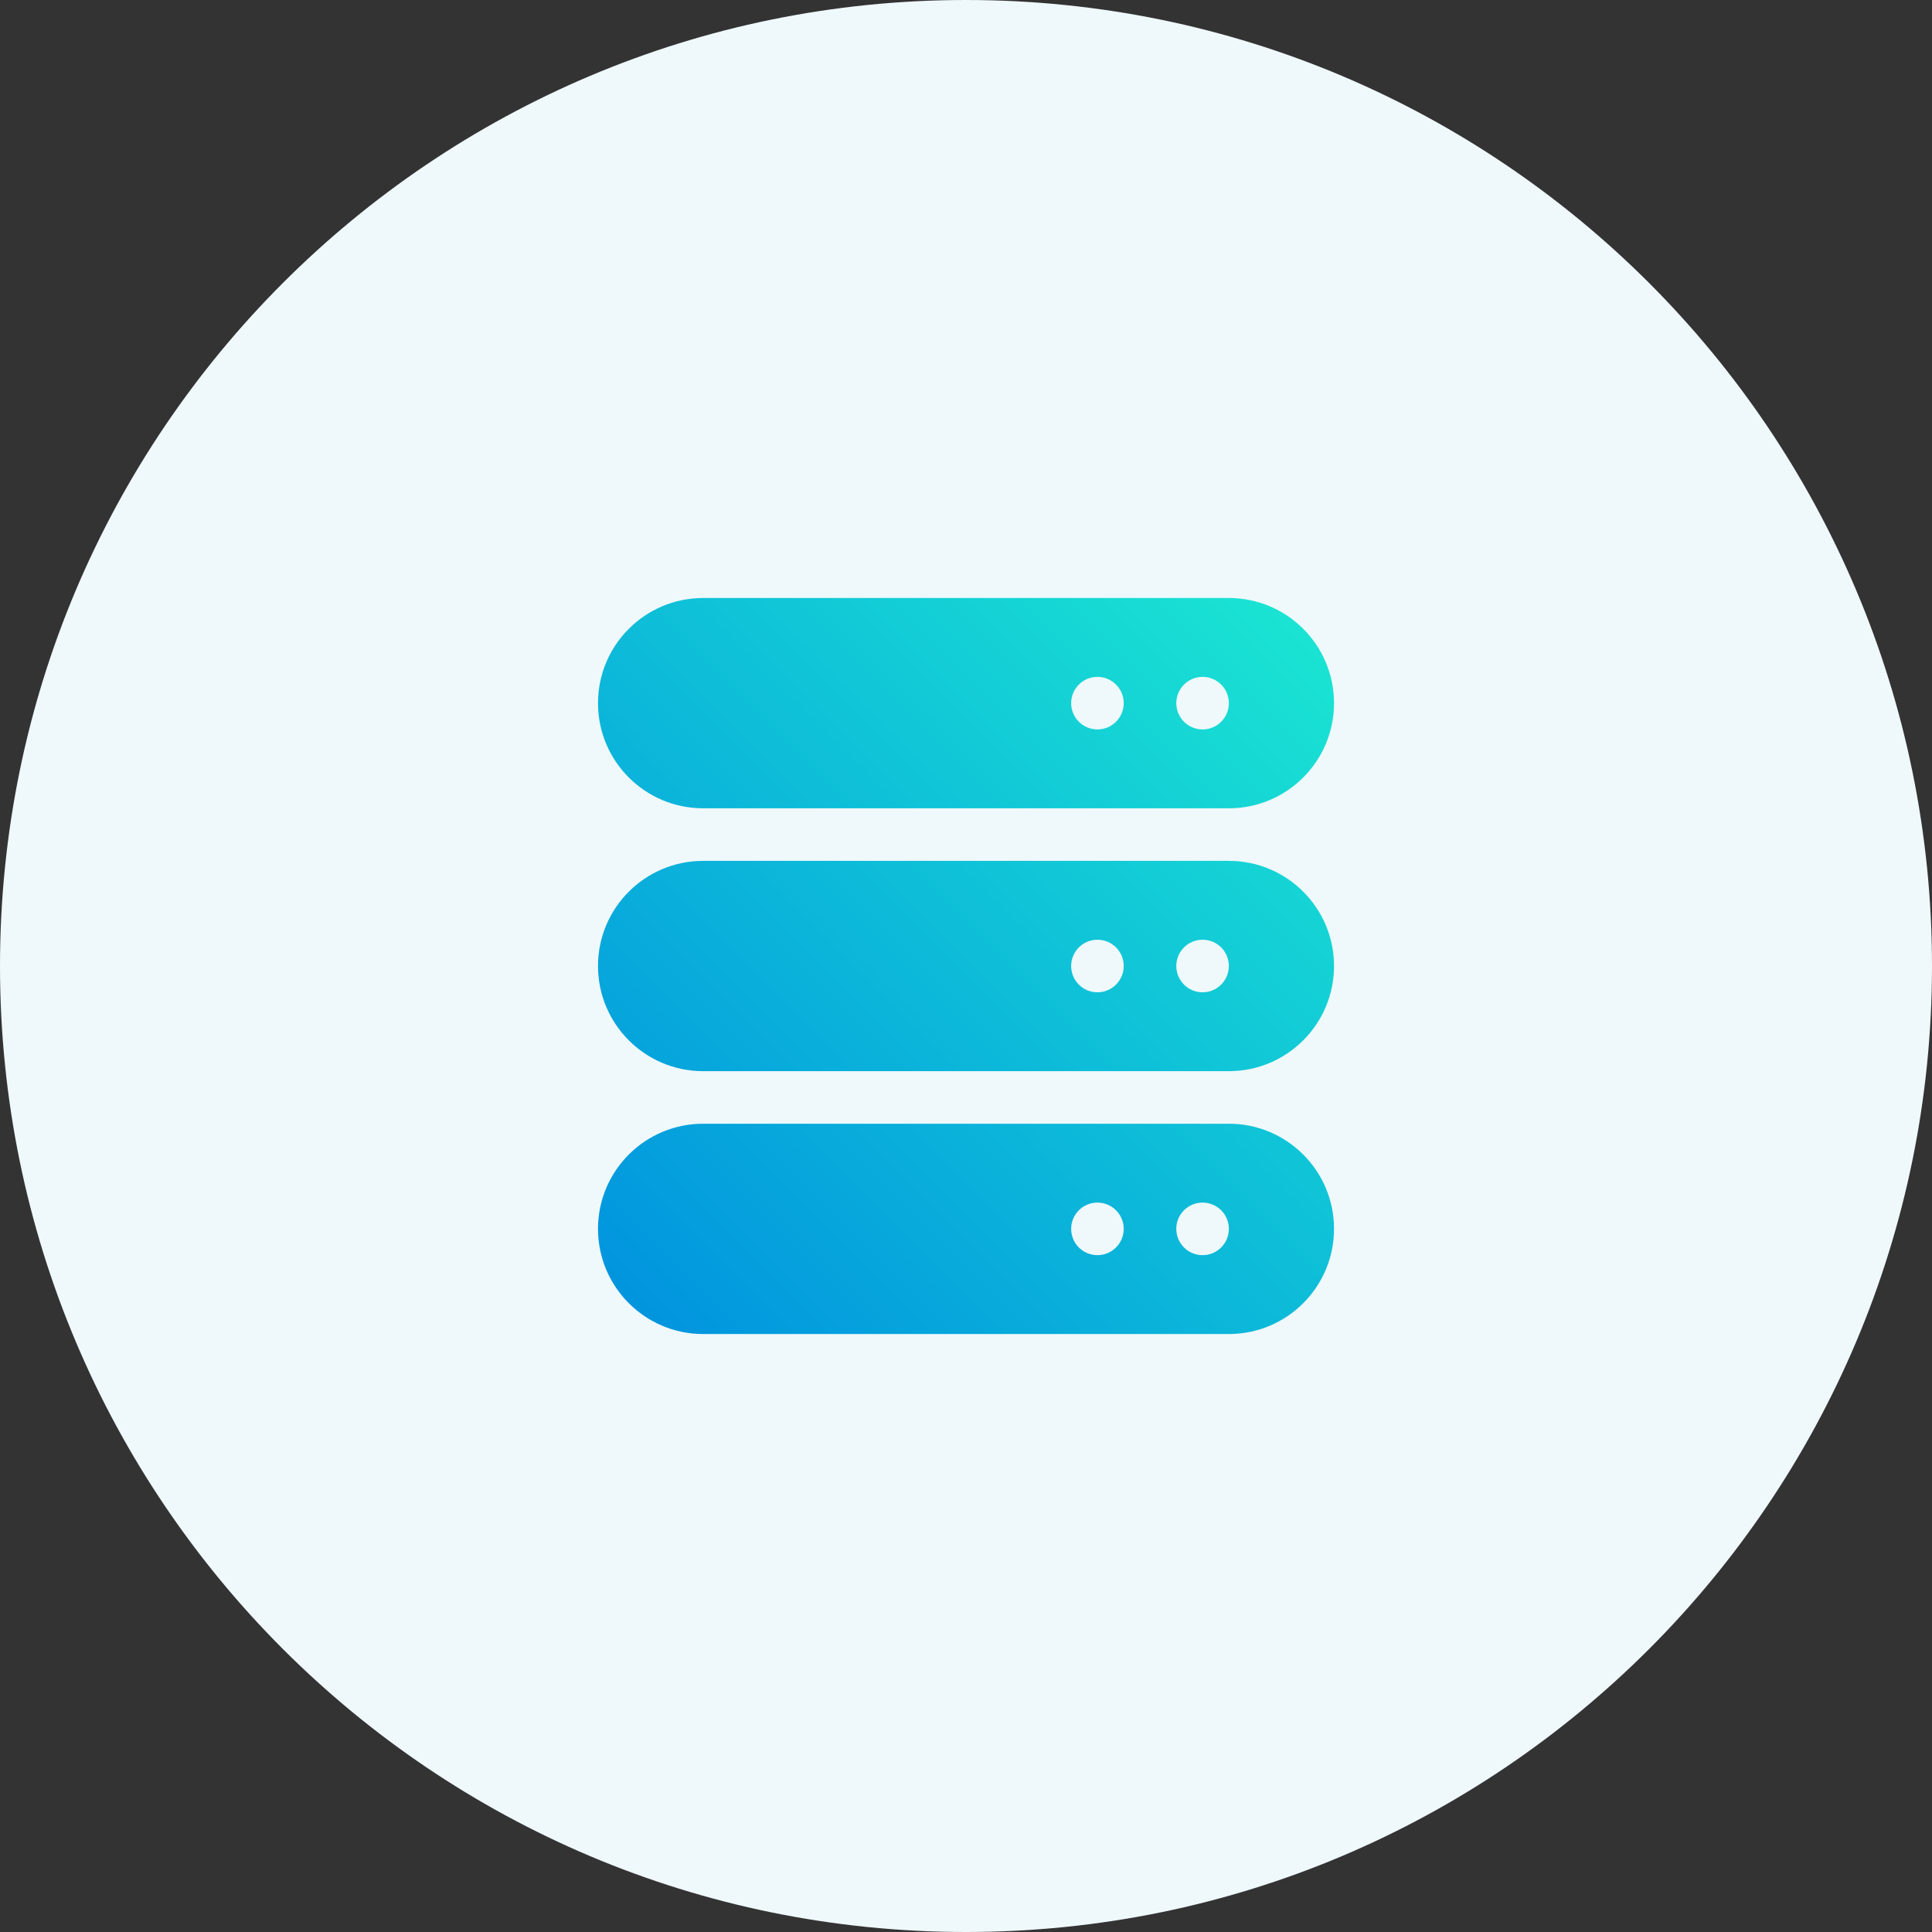
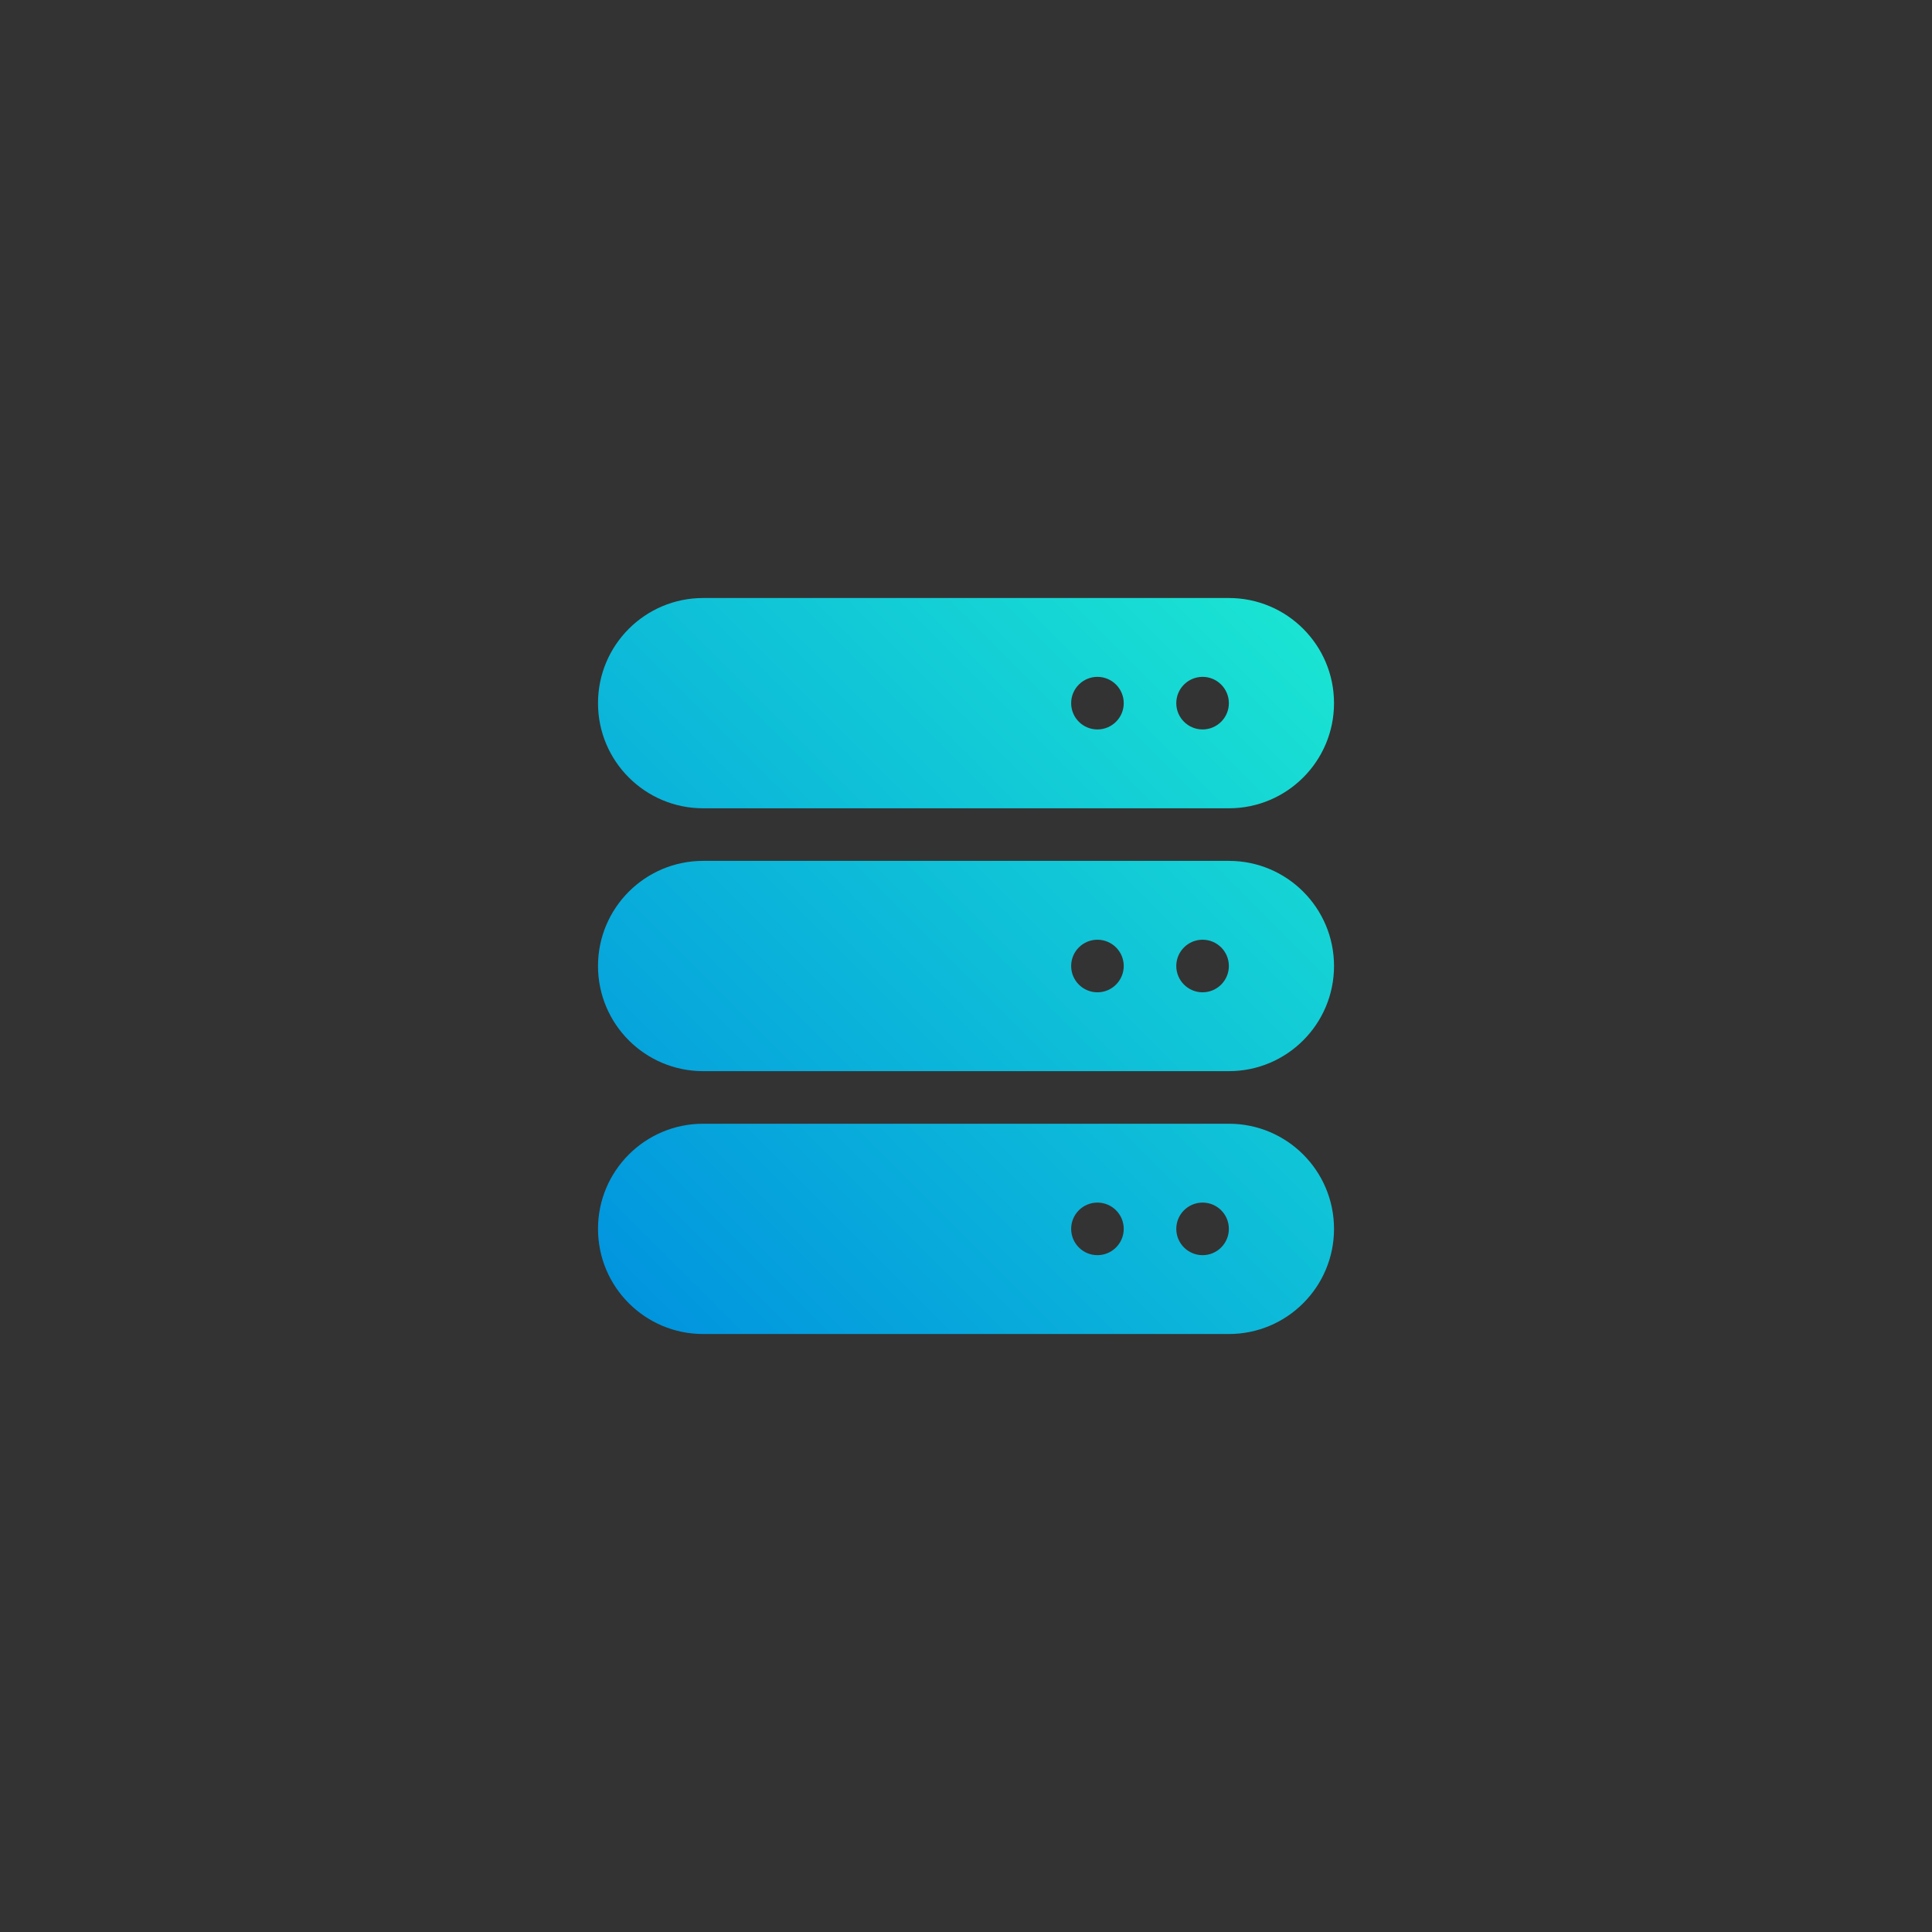
<svg xmlns="http://www.w3.org/2000/svg" width="70px" height="70px" viewBox="0 0 70 70" version="1.1">
  <rect x="0" y="0" width="70" height="70" fill="#333333" stroke="none" />
  <title>F47DC671-2913-4FF9-B685-3743372C340E</title>
  <defs>
    <linearGradient x1="100%" y1="0%" x2="0%" y2="100%" id="linearGradient-1">
      <stop stop-color="#1BE7D2" offset="0%" />
      <stop stop-color="#0091DF" offset="100%" />
    </linearGradient>
  </defs>
  <g id="Hi-fi" stroke="none" stroke-width="1" fill="none" fill-rule="evenodd">
    <g id="Mipro-Desktop-Landing-Page-1592px" transform="translate(-234, -7261)">
      <g id="Technology" transform="translate(0, 6947)">
        <g id="Group-6" transform="translate(204, 283)">
          <g id="Icon/AWS" transform="translate(30, 31)">
-             <path d="M35,70 C54.33,70 70,54.33 70,35 C70,15.67 54.33,0 35,0 C15.67,0 0,15.67 0,35 C0,54.33 15.67,70 35,70 Z" id="BG" fill="#EFF8FB" />
            <g id="icon/features/clinical-notes-copy-17" transform="translate(21.667, 21.667)" fill="url(#linearGradient-1)">
              <path d="M22.857,9.524 C24.961,9.524 26.667,11.229 26.667,13.333 C26.667,15.437 24.961,17.143 22.857,17.143 L3.81,17.143 C1.706,17.143 0,15.437 0,13.333 C0,11.229 1.706,9.524 3.81,9.524 L22.857,9.524 Z M18.095,12.381 C17.569,12.381 17.143,12.807 17.143,13.333 C17.143,13.859 17.569,14.286 18.095,14.286 C18.621,14.286 19.048,13.859 19.048,13.333 C19.048,12.807 18.621,12.381 18.095,12.381 Z M21.905,14.286 C22.431,14.286 22.857,13.859 22.857,13.333 C22.857,12.807 22.431,12.381 21.905,12.381 C21.379,12.381 20.952,12.807 20.952,13.333 C20.952,13.859 21.379,14.286 21.905,14.286 Z M22.857,19.048 C24.961,19.048 26.667,20.753 26.667,22.857 C26.667,24.961 24.961,26.667 22.857,26.667 L3.81,26.667 C1.706,26.667 0,24.961 0,22.857 C0,20.753 1.706,19.048 3.81,19.048 L22.857,19.048 Z M18.095,21.905 C17.569,21.905 17.143,22.331 17.143,22.857 C17.143,23.383 17.569,23.81 18.095,23.81 C18.621,23.81 19.048,23.383 19.048,22.857 C19.048,22.331 18.621,21.905 18.095,21.905 Z M21.905,23.81 C22.431,23.81 22.857,23.383 22.857,22.857 C22.857,22.331 22.431,21.905 21.905,21.905 C21.379,21.905 20.952,22.331 20.952,22.857 C20.952,23.383 21.379,23.81 21.905,23.81 Z M22.857,-3.55271368e-15 C24.961,-3.55271368e-15 26.667,1.706 26.667,3.81 C26.667,5.913 24.961,7.619 22.857,7.619 L3.81,7.619 C1.706,7.619 0,5.913 0,3.81 C0,1.706 1.706,-3.55271368e-15 3.81,-3.55271368e-15 L22.857,-3.55271368e-15 Z M18.095,2.857 C17.569,2.857 17.143,3.284 17.143,3.81 C17.143,4.336 17.569,4.762 18.095,4.762 C18.621,4.762 19.048,4.336 19.048,3.81 C19.048,3.284 18.621,2.857 18.095,2.857 Z M21.905,4.762 C22.431,4.762 22.857,4.336 22.857,3.81 C22.857,3.284 22.431,2.857 21.905,2.857 C21.379,2.857 20.952,3.284 20.952,3.81 C20.952,4.336 21.379,4.762 21.905,4.762 Z" id="Combined-Shape" />
            </g>
          </g>
        </g>
      </g>
    </g>
  </g>
</svg>